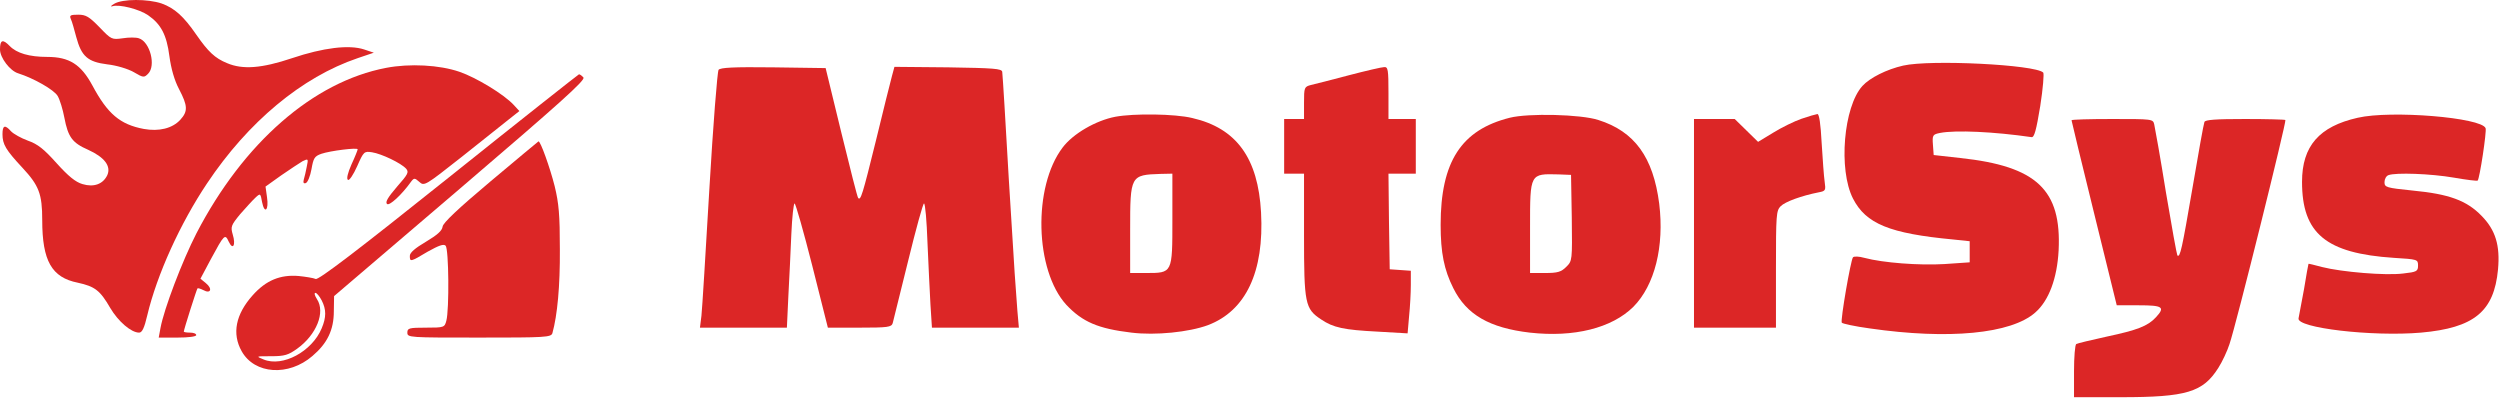
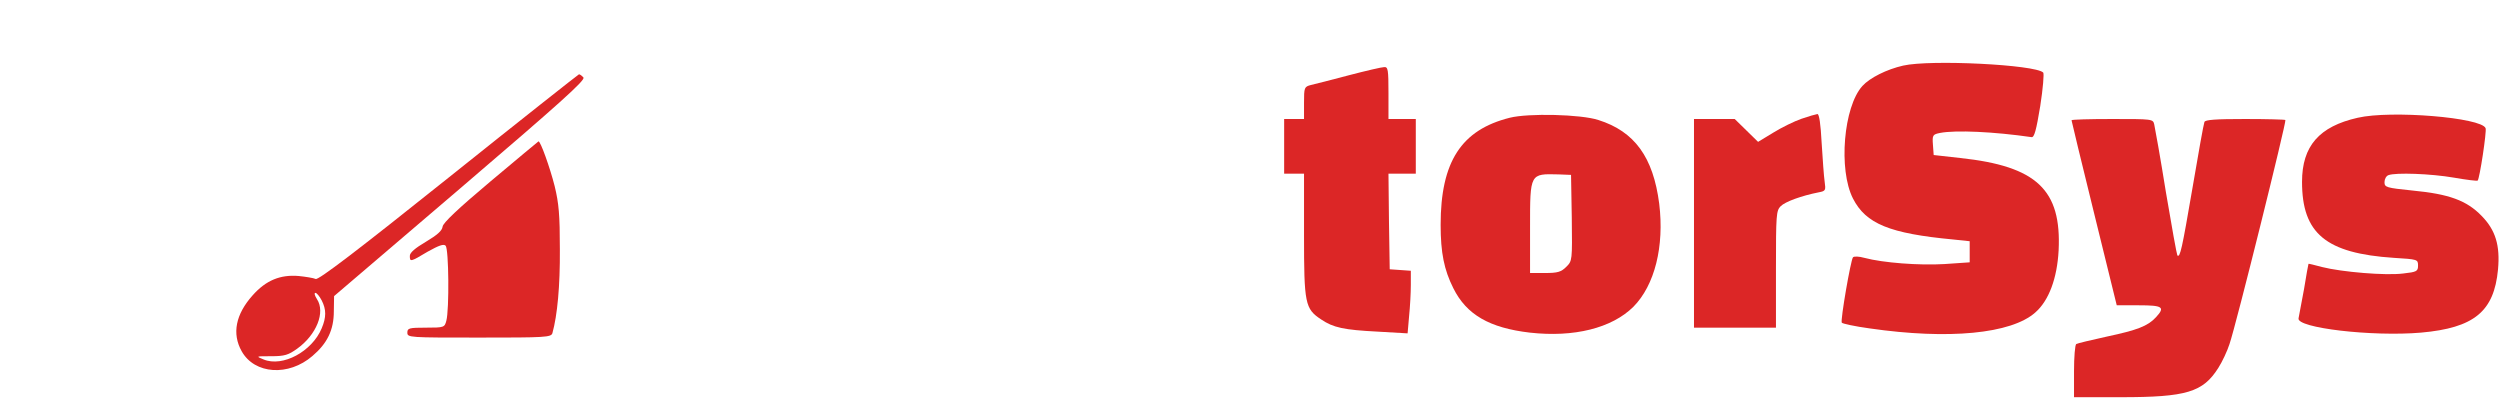
<svg xmlns="http://www.w3.org/2000/svg" width="1342" height="214" viewBox="0 0 1342 214" fill="none">
-   <path d="M61.333 2.017C59.467 3.084 59.067 3.75 60.4 3.35C64 2.15 74.8 4.95 79.467 8.15C86.4 12.95 89.467 18.684 90.933 30.15C91.867 36.95 93.6 43.084 96.133 47.884C100.8 56.817 100.933 59.75 96.8 64.284C92.533 68.95 85.333 70.684 77.2 69.217C64.4 66.817 57.733 61.084 49.6 45.884C43.467 34.55 37.2 30.55 25.333 30.55C15.733 30.55 8.933 28.55 5.2 24.684C1.467 20.817 0 21.35 0 26.55C0 30.95 5.333 38.017 9.733 39.35C18.133 42.017 28.933 48.15 30.933 51.484C32.133 53.484 33.733 58.817 34.533 63.084C36.533 73.617 38.8 76.684 47.333 80.417C56.133 84.417 59.733 89.217 57.6 94.017C55.333 98.817 50.4 100.684 44.267 98.817C40.533 97.75 36.667 94.55 30.4 87.617C23.6 80.017 20.267 77.35 14.933 75.484C11.333 74.15 7.2 71.884 5.867 70.417C2.667 66.817 1.333 67.217 1.333 72.017C1.333 77.484 3.067 80.417 12.133 90.15C20.933 99.617 22.667 104.15 22.667 118.15C22.667 140.017 27.733 148.95 41.733 151.75C50.933 153.75 53.733 155.884 59.2 165.35C63.467 172.55 70.4 178.55 74.667 178.55C76.267 178.55 77.467 176.15 79.067 169.217C84.267 147.35 96.8 119.884 111.067 98.55C133.2 65.35 162.133 41.35 192 31.217L200.667 28.284L195.467 26.55C187.467 23.884 173.467 25.617 156.8 31.217C140.533 36.684 130.267 37.484 121.867 33.884C115.333 31.217 111.733 27.75 105.333 18.55C98.533 8.684 93.733 4.417 86.8 1.884C79.333 -0.65 65.733 -0.65 61.333 2.017Z" fill="#DC2626" />
-   <path d="M38 10.15C38.667 11.484 39.867 15.884 40.933 19.884C43.733 30.284 47.067 33.217 57.6 34.55C62.533 35.084 68.667 36.95 71.733 38.684C76.933 41.75 77.333 41.75 79.467 39.617C83.867 35.35 80.533 22.417 74.533 20.55C73.067 20.017 69.067 20.017 65.867 20.55C60 21.35 59.733 21.217 53.467 14.684C47.867 8.95 46.133 7.884 42 7.884C37.733 7.884 37.2 8.284 38 10.15Z" fill="#DC2626" />
  <path d="M1021.6 35.217C1012.8 37.217 1003.73 41.75 999.733 46.15C989.6 57.35 986.8 91.084 994.667 106.55C1001.6 120.15 1014.4 125.35 1048.4 128.55L1057.33 129.484V135.084V140.817L1043.73 141.75C1030.13 142.55 1010.8 141.084 1000.8 138.417C998 137.617 995.2 137.484 994.667 138.15C993.467 139.617 987.867 171.884 988.667 173.217C989.067 173.75 995.733 175.217 1003.6 176.284C1046 182.417 1079.6 179.217 1092.53 167.75C1099.87 161.35 1104.27 149.35 1105.07 134.417C1106.67 101.884 1093.33 89.217 1052.27 84.817L1038 83.217L1037.6 77.75C1037.2 72.55 1037.47 72.15 1041.47 71.35C1049.87 69.75 1070.27 70.684 1090.53 73.617C1092 73.884 1093.07 69.884 1095.2 56.95C1096.67 47.484 1097.33 39.484 1096.8 38.95C1092.53 34.684 1036.13 31.884 1021.6 35.217Z" fill="#DC2626" />
-   <path d="M207.333 36.417C168.133 43.884 130.667 76.684 105.467 125.217C97.867 140.017 88 165.884 86.133 176.15L85.2 181.217H95.333C101.067 181.217 105.333 180.684 105.333 179.884C105.333 179.084 103.867 178.55 102 178.55C100.133 178.55 98.667 178.284 98.667 178.017C98.667 176.95 105.6 155.217 106 154.817C106.267 154.55 107.6 154.95 109.2 155.75C113.067 157.884 114.267 155.084 110.533 152.017L107.6 149.617L113.2 139.084C120.4 125.75 120.8 125.35 122.8 129.75C125.067 134.55 126.667 131.484 124.933 125.884C123.733 121.75 124 120.95 128.933 114.95C132 111.484 135.6 107.484 137.067 106.15C139.733 103.617 139.867 103.75 140.667 108.417C142 115.217 144.4 112.817 143.333 105.884L142.533 100.15L150.933 94.15C155.6 90.95 160.8 87.484 162.4 86.55C165.467 85.084 165.6 85.084 164.667 89.484C164.267 91.884 163.467 94.95 163.067 96.417C162.667 98.017 162.933 98.684 164.133 98.284C165.2 97.884 166.533 94.55 167.2 90.817C168.267 84.817 168.8 83.884 172.533 82.55C177.2 80.95 192 79.084 192 80.15C192 80.55 190.533 84.284 188.667 88.284C186.667 92.817 185.867 96.15 186.8 96.55C187.467 97.084 189.733 93.75 191.733 89.217C195.2 81.35 195.467 81.084 199.733 81.75C204.8 82.55 215.2 87.484 218 90.55C219.6 92.417 219.067 93.484 213.067 100.284C208.4 105.75 206.667 108.417 207.733 109.484C208.933 110.684 215.467 104.817 220.8 97.35C222.267 95.484 222.667 95.484 225.067 97.617C227.733 100.017 228.133 99.75 247.6 84.417C258.4 75.884 269.867 66.684 273.067 64.15L278.8 59.617L275.733 56.284C270.4 50.55 255.6 41.617 246.667 38.55C235.867 34.817 219.867 34.017 207.333 36.417Z" fill="#DC2626" />
-   <path d="M385.733 37.484C385.067 38.417 382.8 67.084 380.8 101.217C378.8 135.35 376.933 166.017 376.533 169.484L375.733 175.884H399.067H422.4L423.2 158.817C423.733 149.484 424.4 134.55 424.8 125.484C425.2 116.55 426 109.217 426.533 109.217C427.067 109.217 431.333 124.15 436 142.55L444.4 175.884H461.467C476.533 175.884 478.533 175.617 479.2 173.484C479.467 172.284 483.2 157.217 487.467 140.15C491.6 123.217 495.467 109.217 496 109.217C496.667 109.217 497.467 118.684 497.867 130.15C498.4 141.75 499.067 156.817 499.467 163.484L500.267 175.884H523.6H546.933L546.133 166.817C545.733 161.884 545.067 152.817 544.667 146.55C542.8 117.884 540 71.084 539.2 56.55C538.667 47.75 538.133 39.617 538 38.55C537.733 36.817 533.333 36.55 508.933 36.15L480.133 35.884L478.8 40.817C478 43.617 474.133 59.35 470.133 75.75C462.933 104.95 462 107.75 460.667 106.284C460.267 106.017 456.267 90.15 451.6 71.084L443.2 36.55L415.067 36.15C393.6 35.884 386.667 36.284 385.733 37.484Z" fill="#DC2626" />
  <path d="M724 40.417C714.8 42.817 705.733 45.217 703.733 45.617C700.133 46.55 700 46.95 700 55.217V63.884H694.667H689.333V78.55V93.217H694.667H700V126.15C700 163.084 700.533 165.75 709.2 171.484C715.733 175.884 721.333 177.084 739.467 178.017L755.6 178.95L756.4 169.75C756.933 164.684 757.333 157.084 757.333 152.95V145.35L751.733 144.95L746 144.55L745.6 118.817L745.333 93.217H752.667H760V78.55V63.884H752.667H745.333V49.884C745.333 37.35 745.067 35.884 743.067 36.017C741.733 36.017 733.2 38.017 724 40.417Z" fill="#DC2626" />
  <path d="M240.8 95.35C191.6 134.684 170.933 150.417 169.467 149.75C168.267 149.217 164.133 148.55 160.267 148.15C150.533 147.35 142.8 150.417 135.6 158.55C126.533 168.684 124.4 179.084 129.733 188.55C136.667 200.95 154.933 202.15 167.733 191.084C175.733 184.284 179.2 177.084 179.2 167.084L179.333 158.95L246.933 101.217C300.267 55.617 314.267 43.084 313.2 41.617C312.4 40.684 311.333 39.884 310.8 39.884C310.4 40.017 278.8 64.95 240.8 95.35ZM172.667 161.217C175.2 166.15 175.2 170.284 172.667 176.284C167.467 188.684 151.733 197.217 141.467 192.95C137.2 191.217 137.333 191.217 145.6 191.217C152.8 191.217 154.8 190.55 159.467 187.217C169.867 179.75 174.8 167.617 170.133 160.55C168.933 158.684 168.533 157.217 169.333 157.217C170 157.217 171.467 158.95 172.667 161.217Z" fill="#DC2626" />
-   <path d="M598.667 62.684C588.267 64.684 576 71.75 570.4 79.217C554.4 100.284 555.467 145.084 572.4 163.617C581.067 172.817 589.467 176.417 607.333 178.55C620.267 180.15 638.267 178.284 648.4 174.55C668.8 166.817 678.667 145.884 676.933 114.017C675.333 84.817 663.733 68.817 640 63.35C630.667 61.084 608.667 60.817 598.667 62.684ZM629.333 117.75C629.333 146.817 629.467 146.55 615.067 146.55H606.667V123.484C606.667 94.15 606.8 93.884 623.067 93.35L629.333 93.217V117.75Z" fill="#DC2626" />
  <path d="M810.4 63.217C784.4 69.75 773.333 86.817 773.333 120.684C773.333 135.75 775.2 144.817 780.133 154.684C787.2 168.95 799.6 176.017 821.2 178.55C844.933 181.217 865.2 176.15 876.8 164.684C888.267 153.084 893.467 132.284 890.667 109.35C887.467 84.417 877.467 70.55 858 64.417C848.667 61.35 820.4 60.684 810.4 63.217ZM843.733 116.95C844 139.884 844 140.017 840.8 143.217C838 146.017 836.133 146.55 829.333 146.55H821.333V122.017C821.333 92.95 821.2 93.217 836.667 93.617L843.333 93.884L843.733 116.95Z" fill="#DC2626" />
  <path d="M967.067 63.75C963.2 65.084 956.4 68.417 951.867 71.217L943.733 76.15L937.467 70.017L931.2 63.884H920.267H909.333V119.884V175.884H931.333H953.333V144.55C953.333 115.35 953.467 113.084 955.867 110.684C958.267 108.284 966.933 105.084 976.4 103.217C980 102.55 980.133 102.15 979.467 97.484C979.067 94.817 978.4 85.484 977.867 76.817C977.333 66.417 976.533 61.217 975.6 61.217C974.667 61.35 970.933 62.417 967.067 63.75Z" fill="#DC2626" />
  <path d="M1265.6 63.217C1244.93 67.884 1235.73 78.417 1235.73 97.617C1235.73 125.35 1248.53 136.017 1285.07 138.417C1297.73 139.217 1298 139.217 1298 142.55C1298 145.617 1297.33 146.017 1290 146.817C1280.67 148.017 1257.07 146.017 1246.53 143.35C1242.53 142.284 1239.33 141.484 1239.2 141.617C1239.07 141.75 1238 147.884 1236.8 155.217C1235.47 162.55 1234.13 169.484 1233.87 170.817C1232.4 176.017 1273.47 180.817 1299.6 178.55C1328.13 176.017 1338.8 167.217 1340.93 144.684C1342.13 131.75 1339.6 123.484 1332.13 115.884C1324.13 107.617 1314.67 104.15 1295.07 102.284C1280.8 100.817 1280 100.55 1280 97.75C1280 96.15 1280.93 94.417 1282.13 94.017C1286 92.55 1304.8 93.217 1317.2 95.35C1324 96.55 1329.73 97.217 1330 96.95C1331.07 96.017 1334.93 70.417 1334.27 68.817C1332.13 63.084 1283.47 59.084 1265.6 63.217Z" fill="#DC2626" />
  <path d="M1112 64.55C1112 64.95 1117.47 87.484 1124.13 114.55L1136.27 163.884H1148.13C1160.93 163.884 1162.4 164.817 1157.33 170.284C1152.93 175.084 1147.2 177.217 1130.93 180.684C1122.53 182.55 1115.07 184.284 1114.53 184.684C1113.87 185.084 1113.33 191.617 1113.33 199.35V213.217H1138.4C1173.73 213.217 1182.53 210.55 1190.8 197.484C1192.93 194.15 1195.6 188.417 1196.8 184.684C1200.27 174.684 1227.47 65.217 1226.8 64.417C1226.53 64.15 1216.67 63.884 1205.07 63.884C1189.33 63.884 1183.73 64.284 1183.33 65.484C1182.93 66.417 1180 82.684 1176.8 101.617C1171.33 133.484 1170.27 138.55 1168.8 137.084C1168.53 136.817 1165.73 121.484 1162.67 103.217C1159.73 84.817 1156.8 68.55 1156.4 66.817C1155.73 63.884 1155.47 63.884 1133.87 63.884C1121.87 63.884 1112 64.15 1112 64.55Z" fill="#DC2626" />
  <path d="M263.333 97.35C245.867 112.017 237.867 119.617 237.6 121.617C237.333 123.884 234.667 126.15 228.667 129.75C222.8 133.217 220 135.617 220 137.35C220 140.684 220.267 140.684 229.6 135.084C235.6 131.75 238.133 130.817 239.2 131.884C240.933 133.617 241.2 166.284 239.6 172.15C238.667 175.75 238.4 175.884 228.667 175.884C219.6 175.884 218.667 176.15 218.667 178.55C218.667 181.217 219.6 181.217 257.2 181.217C292.8 181.217 295.867 181.084 296.533 178.817C299.2 169.217 300.667 153.484 300.533 133.884C300.533 115.35 300 109.217 297.733 99.884C295.2 89.884 290.133 75.75 289.067 75.884C288.8 76.017 277.333 85.617 263.333 97.35Z" fill="#DC2626" />
</svg>